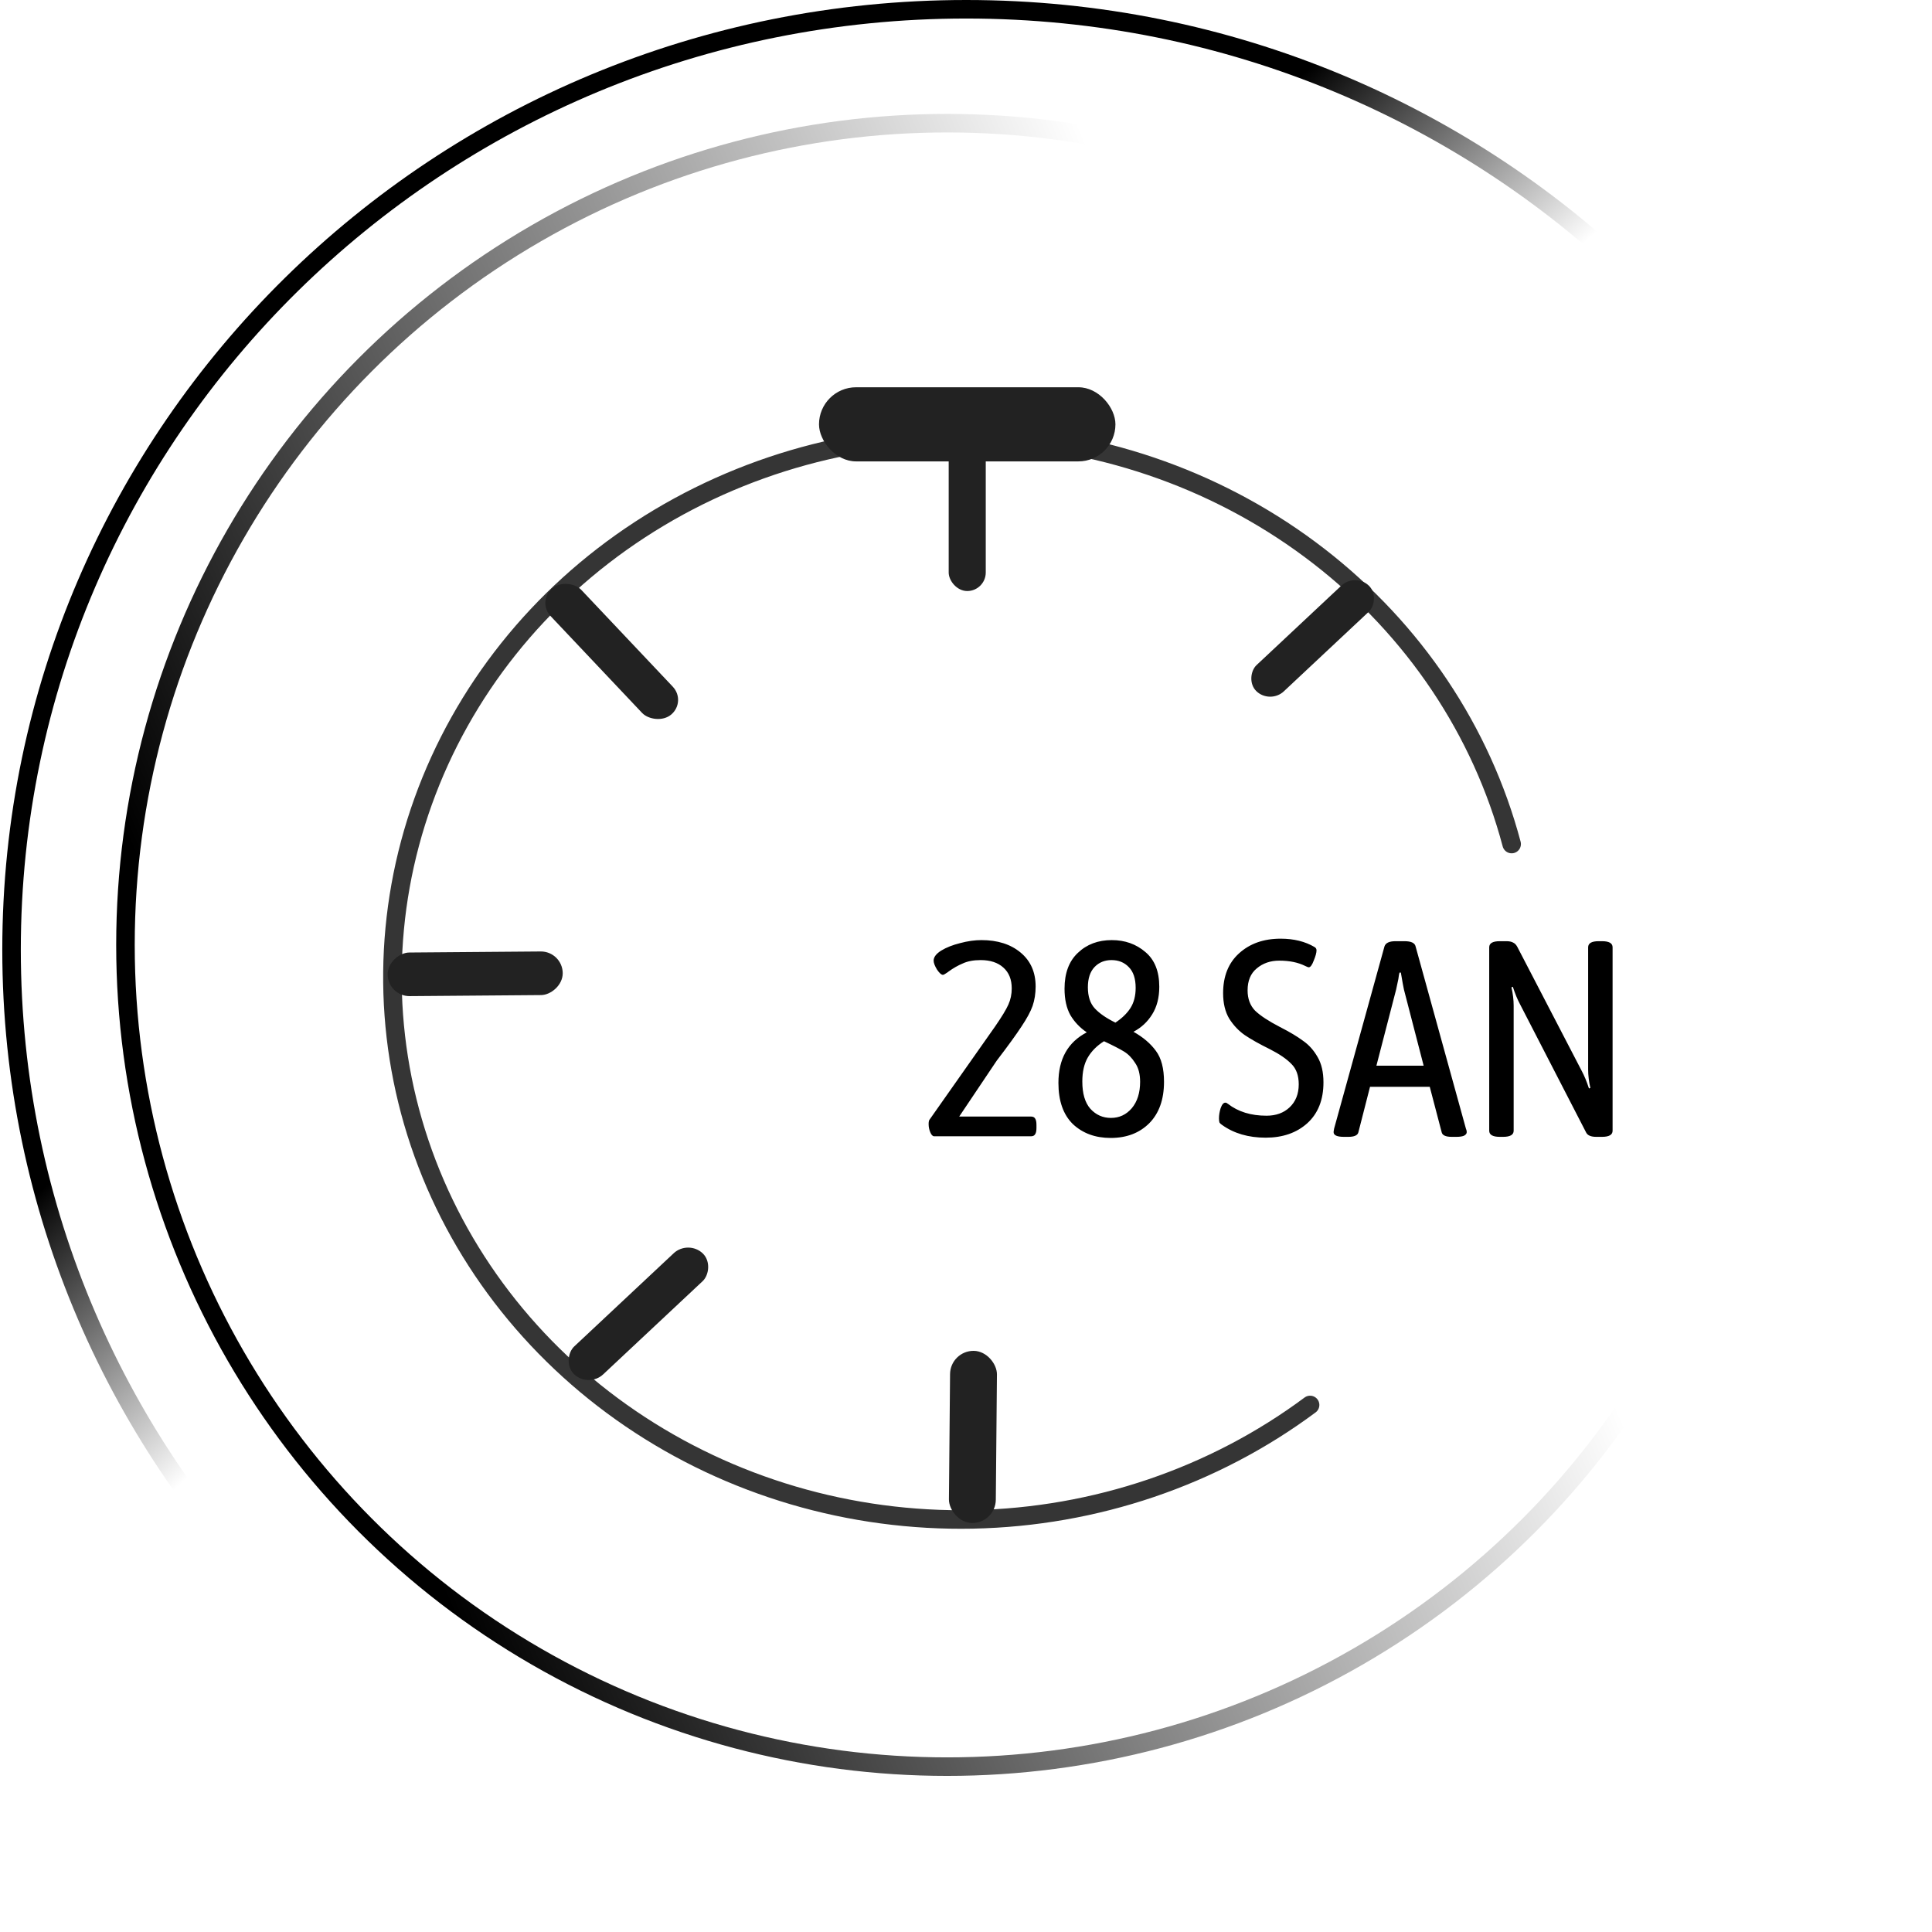
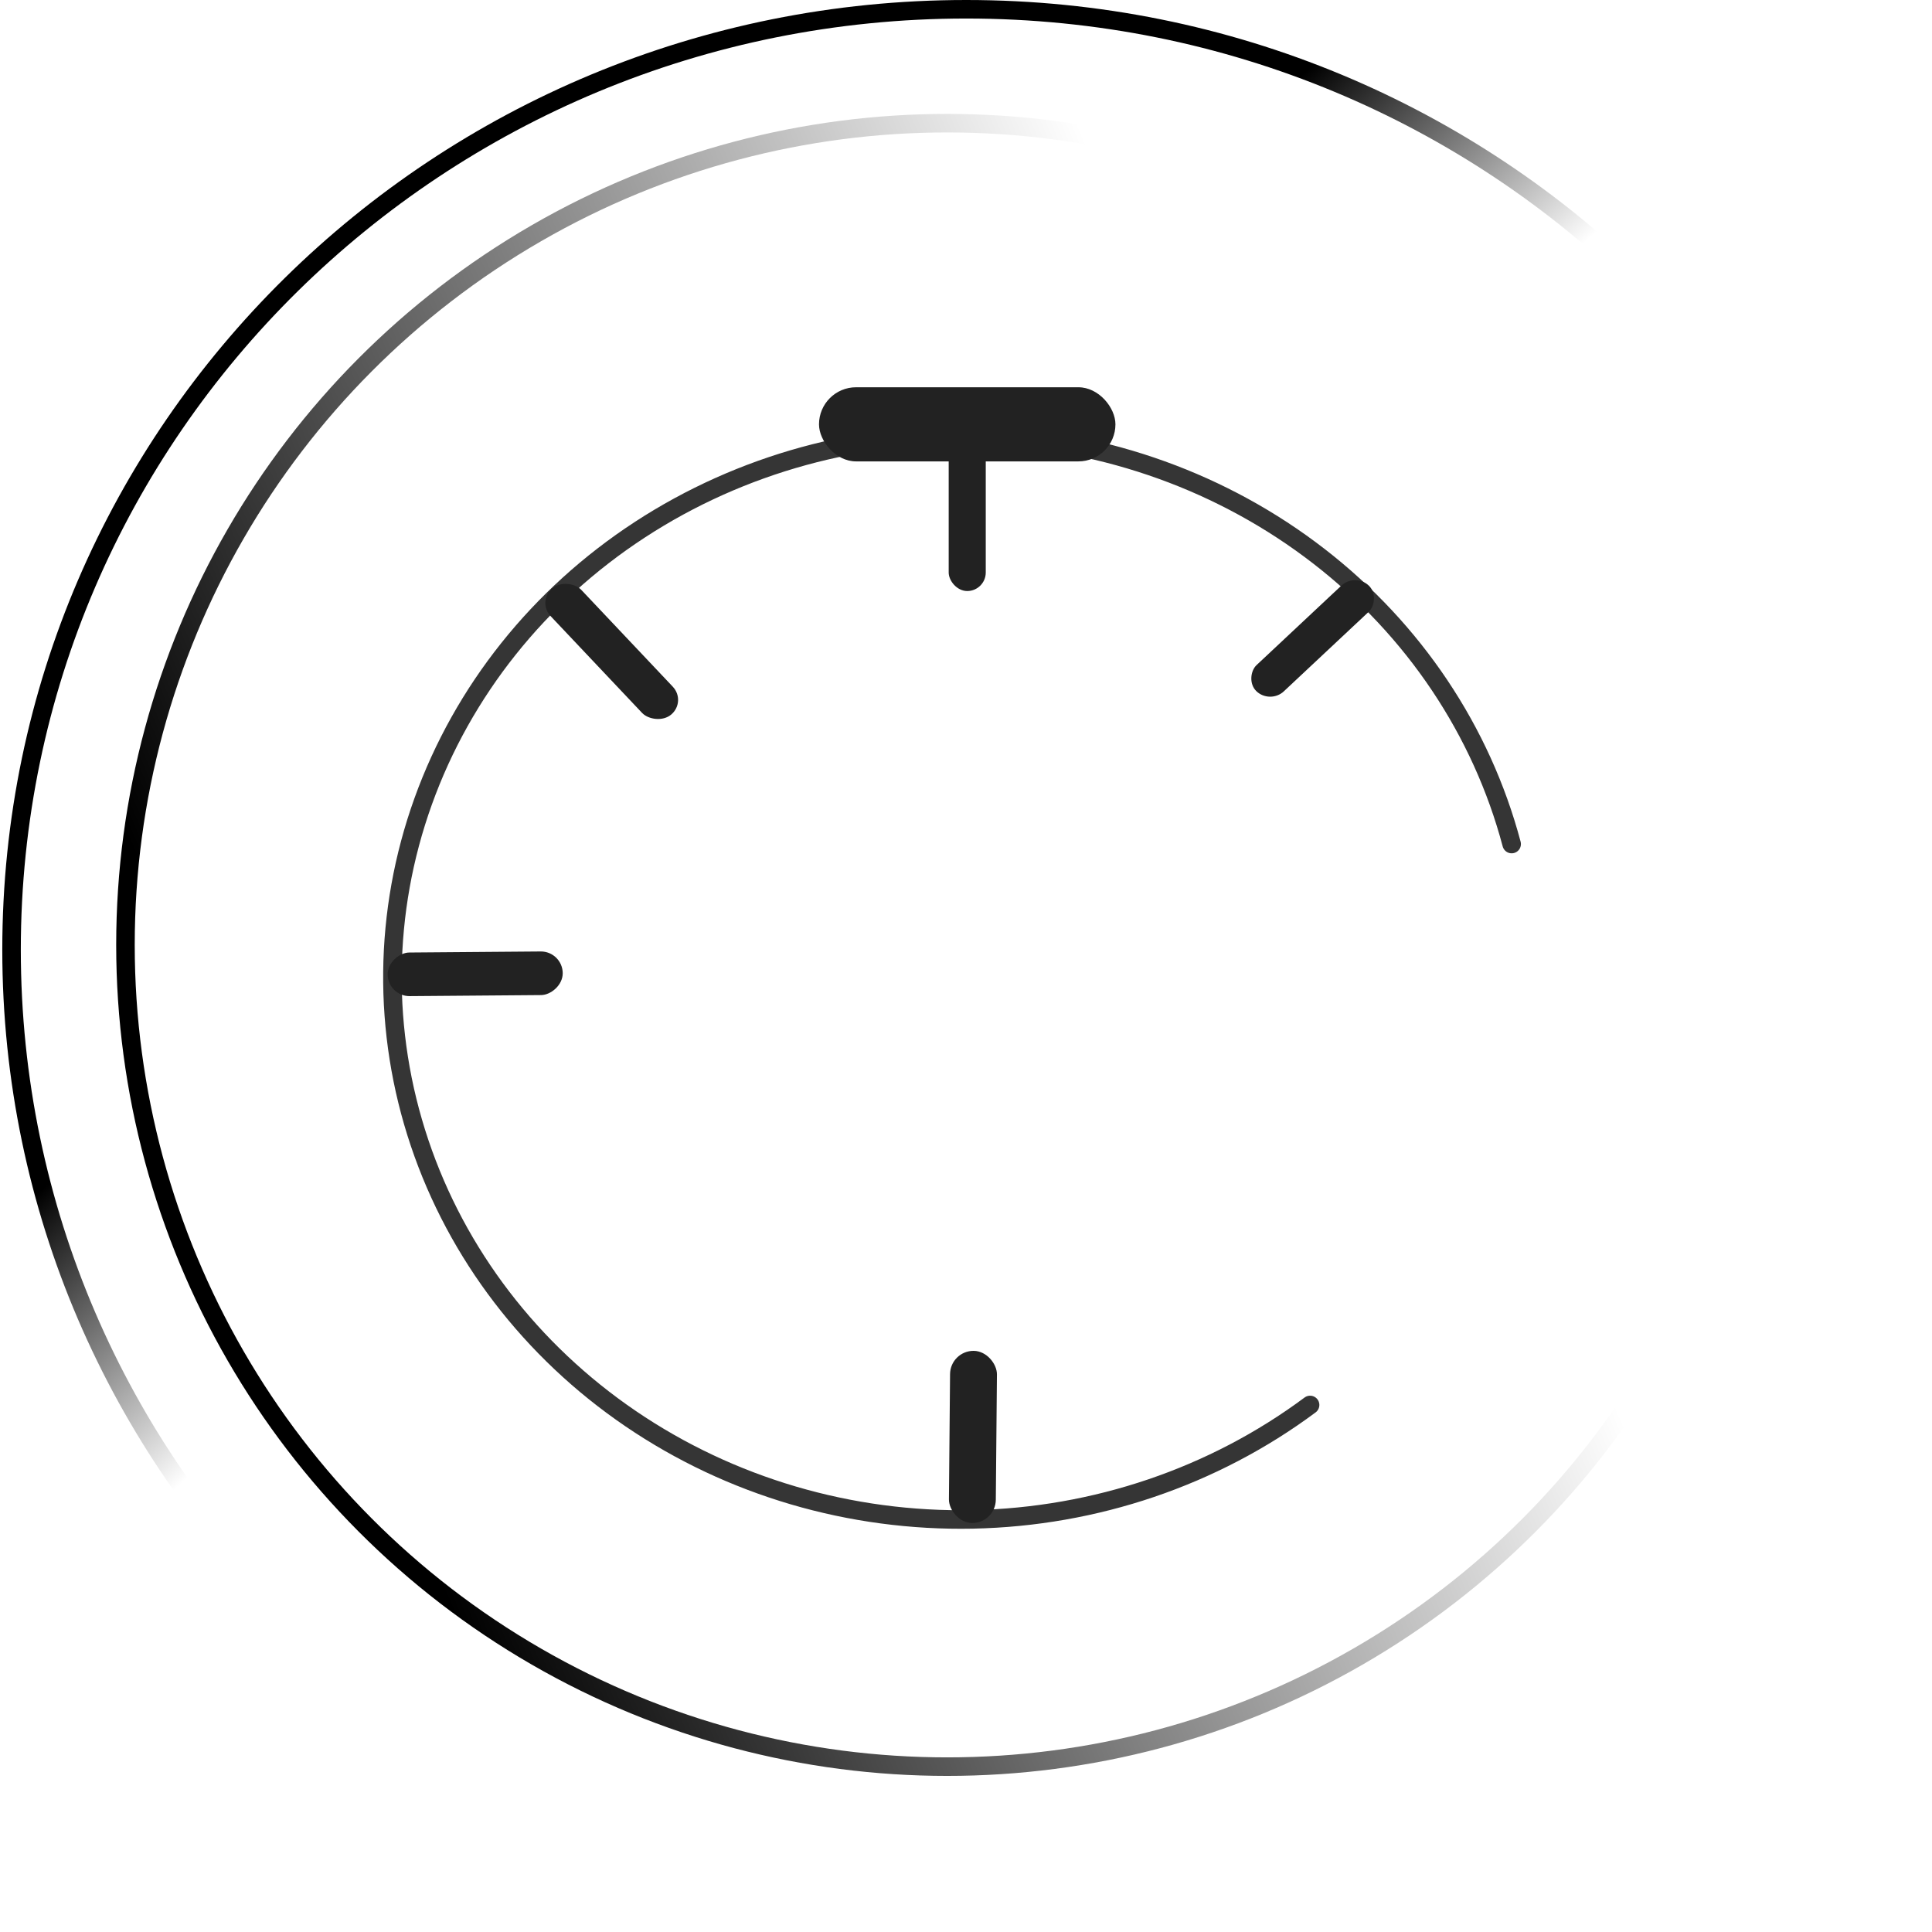
<svg xmlns="http://www.w3.org/2000/svg" width="49" height="49" viewBox="0 0 49 49" fill="none">
  <circle cx="24.023" cy="23.965" r="20.841" stroke="url(#paint0_linear_653_638)" stroke-width="0.47" />
  <path d="M48.72 24.087C48.72 37.257 37.882 47.939 24.506 47.939C11.13 47.939 0.293 37.257 0.293 24.087C0.293 10.917 11.13 0.235 24.506 0.235C37.882 0.235 48.72 10.917 48.72 24.087Z" stroke="url(#paint1_linear_653_638)" stroke-width="0.47" />
-   <path d="M23.694 28.819C23.656 28.819 23.623 28.786 23.595 28.72C23.567 28.654 23.552 28.584 23.552 28.509C23.552 28.447 23.562 28.407 23.581 28.389L25.237 26.035C25.406 25.79 25.519 25.605 25.575 25.478C25.632 25.351 25.66 25.215 25.66 25.069C25.66 24.843 25.59 24.667 25.448 24.54C25.308 24.413 25.115 24.35 24.871 24.35C24.692 24.35 24.542 24.378 24.419 24.435C24.297 24.486 24.177 24.554 24.06 24.639C24.051 24.648 24.027 24.665 23.989 24.688C23.957 24.712 23.931 24.724 23.912 24.724C23.874 24.724 23.825 24.679 23.764 24.59C23.708 24.496 23.679 24.421 23.679 24.364C23.679 24.275 23.743 24.19 23.87 24.11C24.001 24.03 24.161 23.967 24.349 23.92C24.542 23.868 24.723 23.843 24.892 23.843C25.3 23.843 25.632 23.948 25.886 24.16C26.139 24.371 26.266 24.658 26.266 25.02C26.266 25.198 26.24 25.363 26.189 25.513C26.137 25.659 26.043 25.832 25.907 26.035C25.775 26.237 25.566 26.526 25.279 26.901L24.328 28.318H26.146C26.198 28.318 26.233 28.335 26.252 28.367C26.276 28.4 26.287 28.454 26.287 28.53V28.607C26.287 28.682 26.276 28.736 26.252 28.769C26.233 28.802 26.198 28.819 26.146 28.819H23.694ZM28.169 28.861C27.779 28.861 27.459 28.743 27.21 28.509C26.966 28.269 26.844 27.921 26.844 27.465C26.844 26.859 27.084 26.432 27.563 26.183C27.389 26.065 27.25 25.919 27.147 25.745C27.048 25.567 26.999 25.344 26.999 25.076C26.999 24.681 27.112 24.378 27.337 24.167C27.563 23.951 27.849 23.843 28.197 23.843C28.531 23.843 28.815 23.944 29.05 24.146C29.285 24.343 29.402 24.637 29.402 25.027C29.402 25.304 29.341 25.539 29.219 25.731C29.102 25.919 28.944 26.065 28.747 26.168C28.991 26.305 29.182 26.467 29.318 26.655C29.454 26.838 29.522 27.099 29.522 27.437C29.522 27.884 29.398 28.234 29.149 28.487C28.9 28.736 28.573 28.861 28.169 28.861ZM28.289 25.936C28.453 25.828 28.58 25.706 28.669 25.569C28.759 25.428 28.803 25.257 28.803 25.055C28.803 24.82 28.745 24.644 28.627 24.526C28.514 24.409 28.369 24.35 28.19 24.35C28.016 24.35 27.873 24.409 27.76 24.526C27.648 24.644 27.591 24.815 27.591 25.041C27.591 25.271 27.65 25.45 27.767 25.576C27.885 25.703 28.059 25.823 28.289 25.936ZM28.176 28.353C28.388 28.353 28.564 28.271 28.705 28.107C28.846 27.938 28.916 27.714 28.916 27.437C28.916 27.24 28.874 27.08 28.789 26.958C28.709 26.831 28.615 26.735 28.507 26.669C28.399 26.603 28.23 26.516 28 26.408C27.821 26.521 27.685 26.657 27.591 26.817C27.497 26.977 27.45 27.181 27.45 27.43C27.45 27.735 27.518 27.966 27.654 28.121C27.796 28.276 27.969 28.353 28.176 28.353ZM32.1 28.854C31.663 28.854 31.294 28.746 30.993 28.53C30.965 28.511 30.944 28.492 30.93 28.473C30.921 28.45 30.916 28.415 30.916 28.367C30.916 28.283 30.93 28.196 30.958 28.107C30.991 28.013 31.031 27.966 31.078 27.966C31.097 27.966 31.111 27.971 31.12 27.98C31.13 27.989 31.137 27.994 31.141 27.994C31.4 28.196 31.726 28.297 32.121 28.297C32.361 28.297 32.556 28.227 32.706 28.086C32.861 27.94 32.939 27.745 32.939 27.501C32.939 27.28 32.878 27.108 32.755 26.986C32.633 26.859 32.452 26.735 32.213 26.613C31.945 26.481 31.731 26.361 31.571 26.253C31.416 26.145 31.285 26.006 31.177 25.837C31.073 25.663 31.021 25.447 31.021 25.189C31.021 24.761 31.155 24.425 31.423 24.181C31.696 23.932 32.048 23.807 32.48 23.807C32.814 23.807 33.101 23.878 33.34 24.019C33.373 24.038 33.39 24.066 33.39 24.103C33.39 24.164 33.366 24.251 33.319 24.364C33.277 24.477 33.235 24.533 33.192 24.533C33.178 24.533 33.148 24.521 33.101 24.498C32.922 24.409 32.704 24.364 32.445 24.364C32.22 24.364 32.029 24.43 31.874 24.561C31.719 24.688 31.642 24.874 31.642 25.118C31.642 25.33 31.705 25.501 31.832 25.633C31.964 25.76 32.175 25.898 32.466 26.049C32.706 26.171 32.899 26.286 33.044 26.394C33.195 26.497 33.319 26.636 33.418 26.81C33.517 26.979 33.566 27.193 33.566 27.451C33.566 27.893 33.43 28.238 33.157 28.487C32.885 28.732 32.532 28.854 32.1 28.854ZM34.084 28.833C33.91 28.833 33.823 28.793 33.823 28.713C33.823 28.699 33.828 28.668 33.837 28.621L35.113 24.005C35.141 23.915 35.235 23.871 35.395 23.871H35.621C35.79 23.871 35.884 23.915 35.903 24.005L37.178 28.621C37.193 28.654 37.2 28.685 37.2 28.713C37.2 28.75 37.176 28.781 37.129 28.805C37.087 28.823 37.023 28.833 36.939 28.833H36.819C36.669 28.833 36.584 28.795 36.565 28.72L36.262 27.564H34.747L34.451 28.72C34.432 28.795 34.347 28.833 34.197 28.833H34.084ZM36.107 27.028L35.607 25.097C35.593 25.036 35.567 24.893 35.529 24.667H35.494C35.484 24.7 35.475 24.754 35.466 24.829L35.409 25.097L34.909 27.028H36.107ZM38.038 28.833C37.859 28.833 37.77 28.781 37.77 28.678V24.026C37.77 23.922 37.859 23.871 38.038 23.871H38.207C38.277 23.871 38.334 23.882 38.376 23.906C38.418 23.925 38.453 23.96 38.481 24.012L40.117 27.162C40.182 27.284 40.244 27.432 40.3 27.606L40.335 27.592C40.298 27.428 40.279 27.273 40.279 27.127V24.026C40.279 23.922 40.368 23.871 40.547 23.871H40.631C40.81 23.871 40.899 23.922 40.899 24.026V28.678C40.899 28.781 40.81 28.833 40.631 28.833H40.483C40.352 28.833 40.267 28.797 40.23 28.727L38.552 25.471C38.486 25.349 38.425 25.201 38.369 25.027L38.334 25.041C38.371 25.205 38.39 25.36 38.39 25.506V28.678C38.39 28.781 38.301 28.833 38.122 28.833H38.038Z" fill="black" />
  <path d="M38.339 21.407C37.576 18.535 35.861 15.974 33.45 14.107C31.039 12.24 28.061 11.166 24.958 11.044C21.855 10.923 18.794 11.761 16.231 13.433C13.667 15.105 11.739 17.523 10.732 20.326C9.725 23.128 9.693 26.166 10.642 28.988C11.591 31.809 13.469 34.262 15.997 35.982C18.526 37.703 21.569 38.598 24.673 38.535C27.778 38.472 30.778 37.454 33.227 35.633" stroke="#353535" stroke-width="0.47" stroke-linecap="round" />
  <rect x="20.772" y="9.822" width="7.518" height="1.88" rx="0.94" fill="#222222" />
  <rect x="24.061" y="10.761" width="0.94" height="4.229" rx="0.47" fill="#222222" />
  <rect width="0.96" height="3.91" rx="0.48" transform="matrix(0.718 0.696 -0.73 0.684 34.374 14.521)" fill="#222222" />
  <rect width="1.106" height="4.44" rx="0.553" transform="matrix(0.009 1 -1 0.008 14.267 24.127)" fill="#222222" />
  <rect width="1.024" height="4.399" rx="0.512" transform="matrix(0.759 -0.651 0.687 0.727 13.615 15.256)" fill="#222222" />
-   <rect width="1.02" height="4.475" rx="0.51" transform="matrix(0.718 0.696 -0.73 0.684 17.459 31.436)" fill="#222222" />
  <rect width="1.189" height="4.366" rx="0.594" transform="matrix(1 0.008 -0.009 1 24.101 34.256)" fill="#222222" />
  <defs>
    <linearGradient id="paint0_linear_653_638" x1="5.837" y1="27.458" x2="32.815" y2="16.137" gradientUnits="userSpaceOnUse">
      <stop />
      <stop offset="1" stop-opacity="0" />
    </linearGradient>
    <linearGradient id="paint1_linear_653_638" x1="3.411" y1="28.079" x2="8.672" y2="34.027" gradientUnits="userSpaceOnUse">
      <stop />
      <stop offset="1" stop-opacity="0" />
    </linearGradient>
  </defs>
</svg>